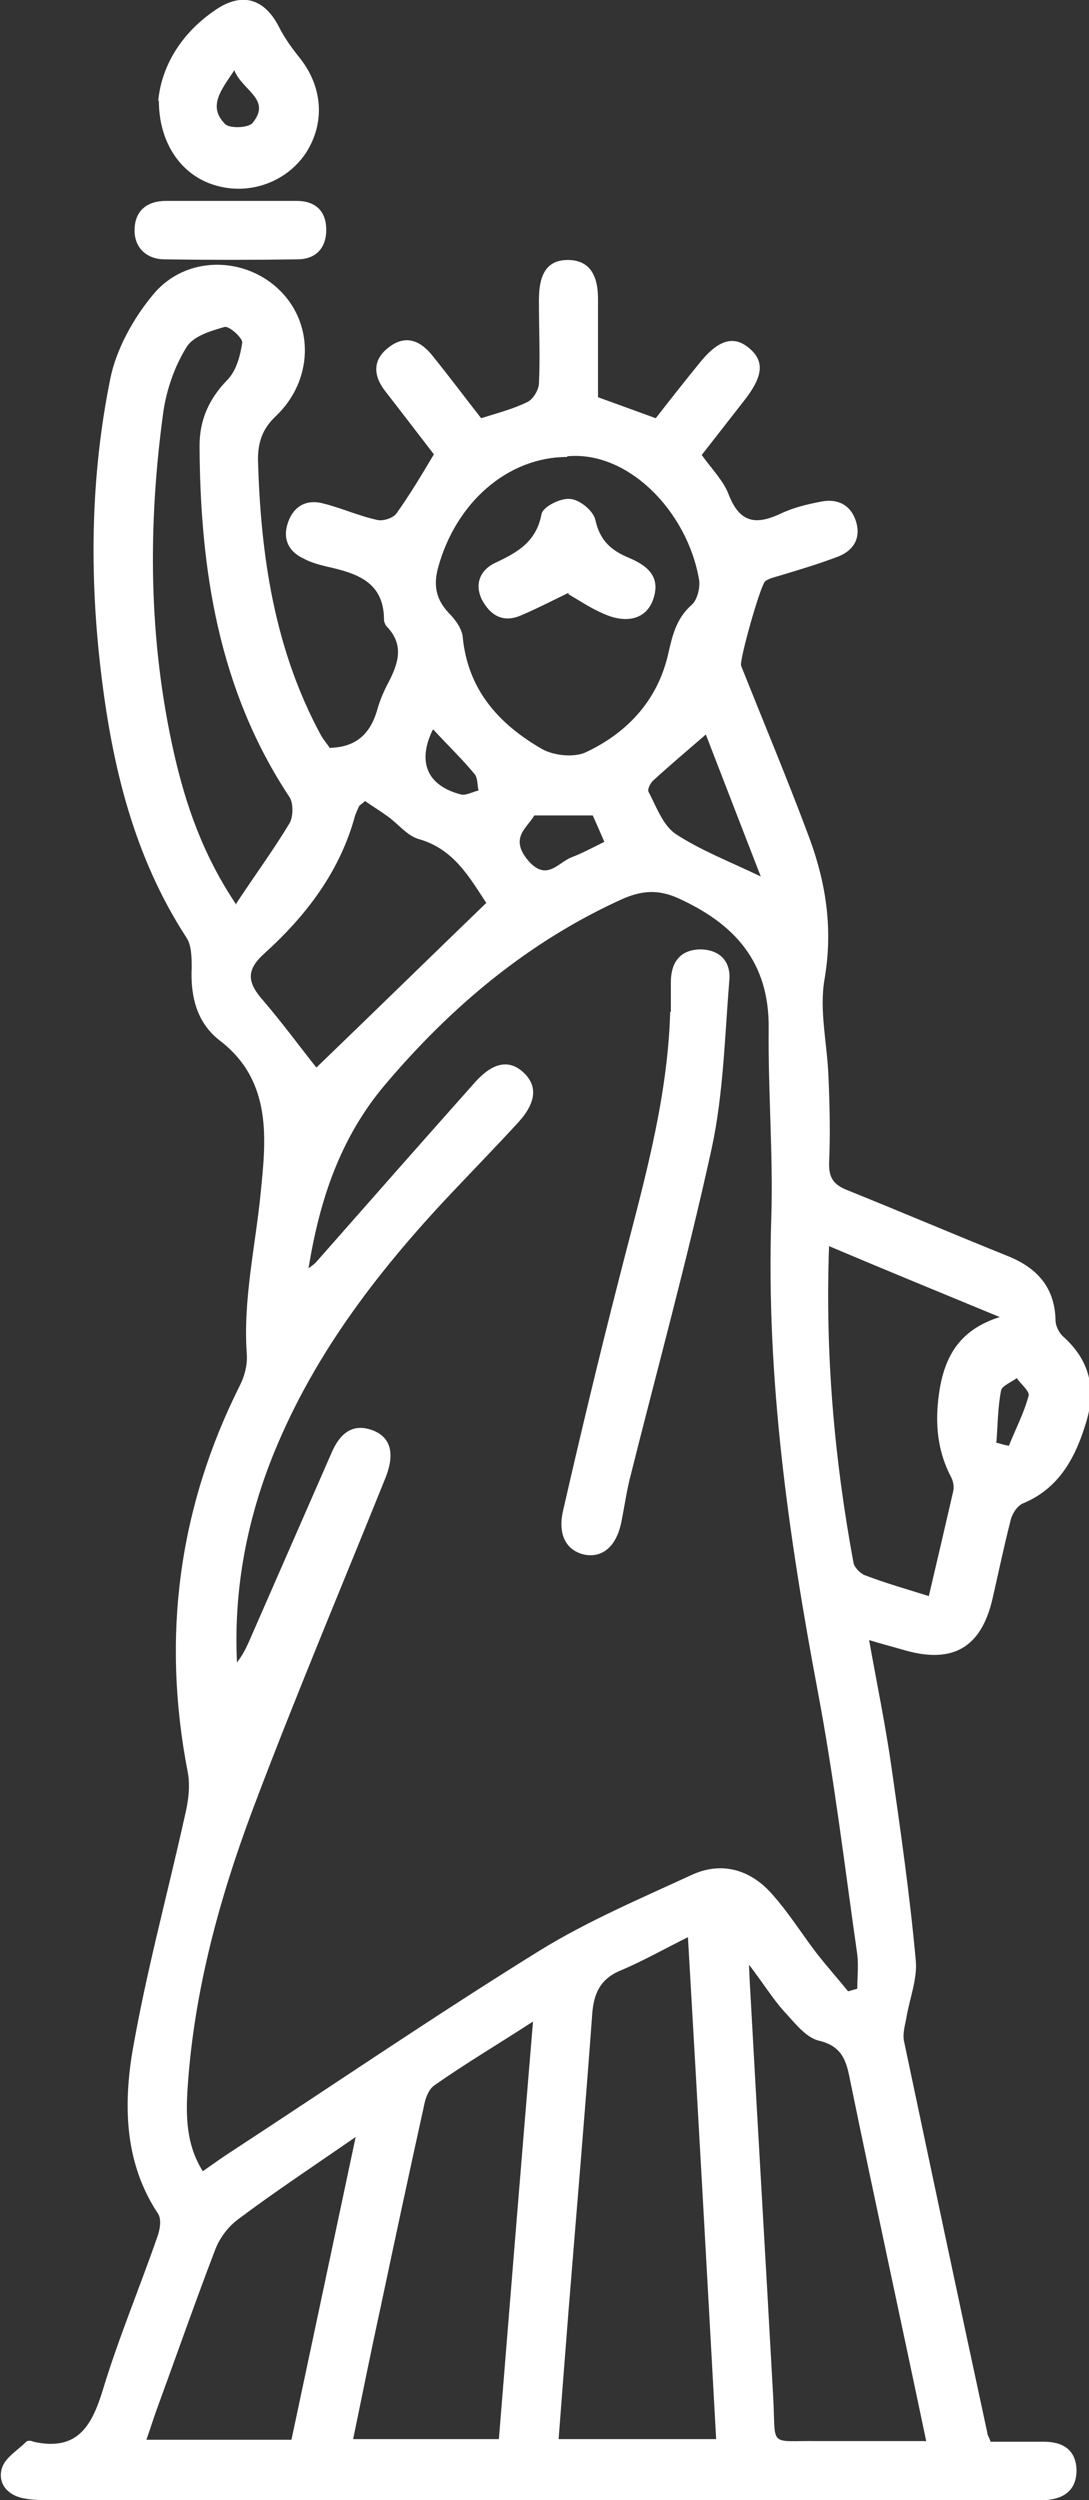
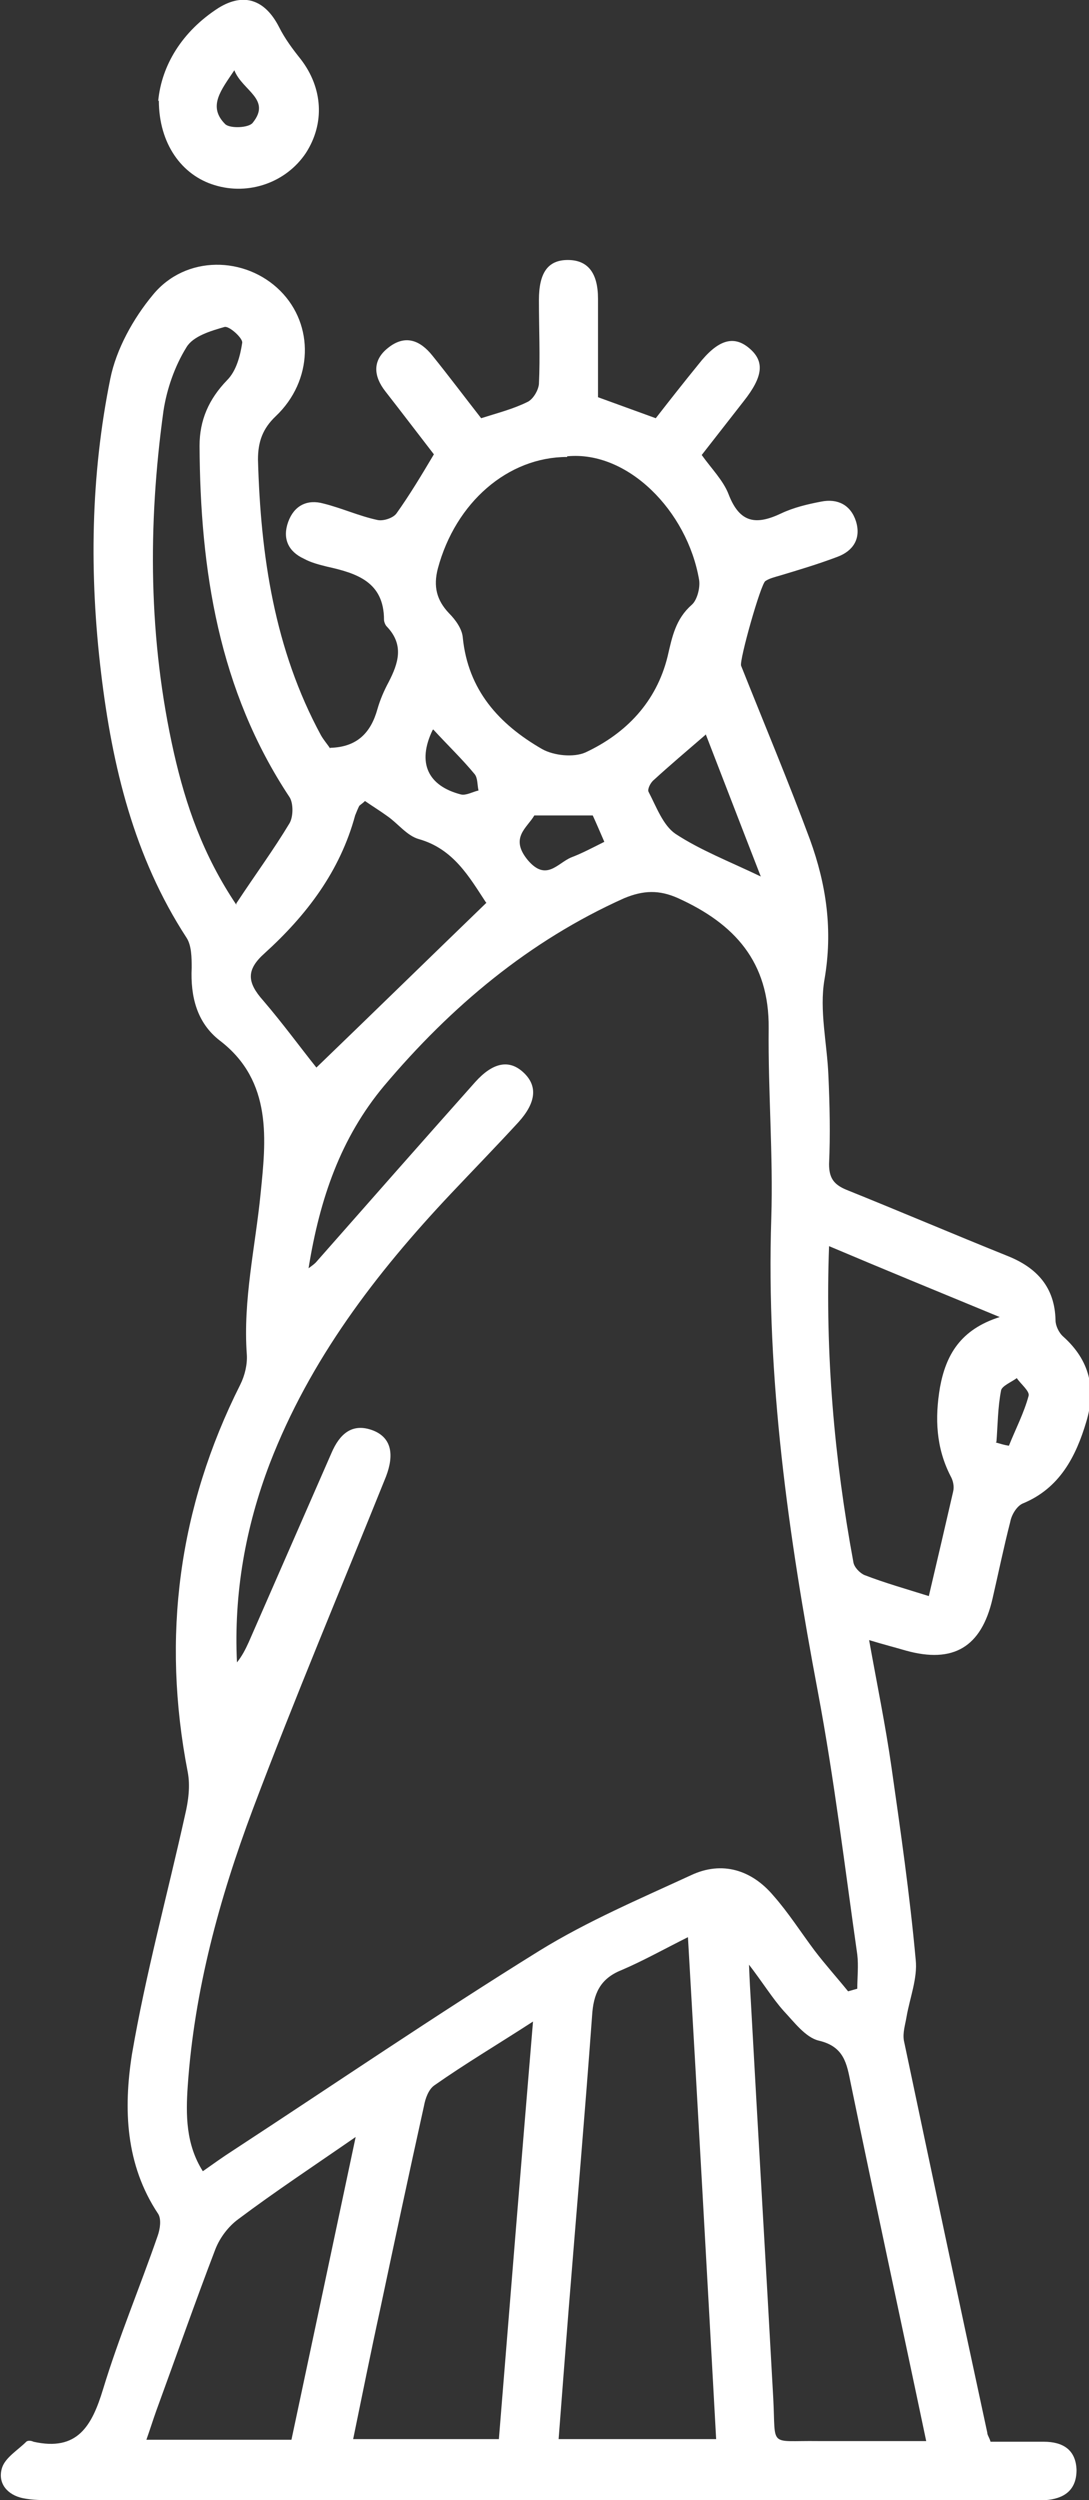
<svg xmlns="http://www.w3.org/2000/svg" id="Layer_1" data-name="Layer 1" version="1.1" viewBox="0 0 165.9 380.8">
  <rect x="0" y="0" width="165.9" height="380.8" fill="#333333" stroke="none" />
  <defs>
    <style>.cls-1{fill:#fff;stroke-width:0}</style>
  </defs>
  <path d="M50.3 113.9c4.1-.1 6.2-2.3 7.2-5.9.4-1.4 1-2.8 1.7-4.1 1.5-2.9 2.4-5.7-.3-8.5-.2-.2-.4-.7-.4-1 0-5.8-4.2-7.1-8.7-8.1-1.2-.3-2.4-.6-3.5-1.2-2.4-1.1-3.3-3.1-2.4-5.6.9-2.5 2.9-3.5 5.4-2.8 2.8.7 5.4 1.9 8.2 2.5.9.2 2.4-.3 2.9-1 2-2.8 3.8-5.8 5.7-9-2.4-3.1-4.9-6.4-7.4-9.6-1.8-2.3-2-4.7.4-6.6 2.6-2.1 4.9-1.2 6.8 1.2 2.5 3.1 4.9 6.3 7.4 9.5 2.5-.8 4.9-1.4 7.1-2.5.8-.4 1.6-1.7 1.7-2.7.2-4.2 0-8.5 0-12.8 0-4.2 1.4-6.1 4.4-6.1 3 0 4.6 1.9 4.6 5.9v15c3 1.1 5.8 2.1 8.8 3.2 2.1-2.7 4.3-5.5 6.5-8.2 2.9-3.7 5.3-4.5 7.7-2.5 2.4 2 2.2 4.3-.8 8.1-2.1 2.7-4.3 5.5-6.4 8.2 1.5 2.1 3.3 3.9 4.1 6 1.7 4.4 4.2 4.7 8 2.9 1.9-.9 4-1.4 6.1-1.8 2.5-.5 4.5.5 5.3 3 .8 2.6-.4 4.5-2.8 5.4-2.9 1.1-5.9 2-8.9 2.9-.7.2-1.5.4-2.1.8-.7.4-4 12.1-3.7 12.9 3.5 8.8 7.2 17.6 10.5 26.5 2.5 6.9 3.5 13.8 2.2 21.3-.8 4.7.4 9.7.6 14.6.2 4.5.3 9 .1 13.5 0 2.1.7 3.1 2.6 3.9 8.2 3.3 16.4 6.8 24.6 10.1 4.5 1.8 7.2 4.8 7.3 9.8 0 .8.5 1.9 1.2 2.5 4 3.6 5 7.9 3.5 12.9-1.6 5.4-4.1 10.2-9.7 12.5-.9.4-1.7 1.7-1.9 2.8-1 3.9-1.8 7.8-2.7 11.7-1.7 7.4-6 9.9-13.2 7.9-1.7-.5-3.3-.9-5.6-1.6 1.2 6.7 2.5 13 3.4 19.3 1.4 9.8 2.8 19.5 3.7 29.4.3 2.8-.9 5.8-1.4 8.7-.2 1.2-.6 2.4-.4 3.6 4.2 19.9 8.4 39.8 12.7 59.7 0 .4.3.7.5 1.4h8.1c2.9 0 4.9 1.2 5 4.3 0 3.1-1.9 4.4-4.8 4.6H8c-1.5 0-3 0-4.5-.3-2.4-.5-3.9-2.3-3.2-4.6.5-1.6 2.4-2.7 3.7-4 .2-.2.7-.2 1.1 0 6.7 1.5 8.9-2.4 10.6-8 2.4-7.9 5.6-15.5 8.3-23.3.4-1.1.6-2.6.1-3.4-5-7.5-5.3-16-4-24.3 2.1-12.3 5.4-24.3 8.1-36.5.5-2.1.8-4.4.4-6.5-4-20.6-1.4-40.3 8-59 .7-1.4 1.1-3.1 1-4.6-.6-8.3 1.3-16.4 2.1-24.5.8-8 1.9-17.1-6.2-23.3-3.5-2.7-4.5-6.7-4.3-11.1 0-1.5 0-3.4-.8-4.6-8-12.3-11.3-26.1-13-40.3-1.8-15-1.6-30 1.4-44.8.9-4.5 3.5-9.2 6.5-12.8 5-6.1 14.1-5.9 19.4-.6 5.2 5.2 5 13.7-.7 19.1-2 1.9-2.7 3.9-2.7 6.6.4 14.6 2.5 28.9 9.6 42 .4.7 1 1.4 1.4 2zm-3.6 79.5c.8-.6 1.1-.8 1.4-1.1 8.1-9.2 16.2-18.4 24.3-27.5 2.7-3 5.2-3.5 7.4-1.4 2.1 2 1.9 4.5-.8 7.5-3.4 3.7-6.9 7.3-10.3 10.9-11.5 12.2-21.5 25.3-27.6 41.1-3.7 9.7-5.5 19.8-5 30.3.8-1 1.3-2 1.8-3.1l12.6-28.8c1.2-2.8 3.1-4.7 6.4-3.4 2.7 1.1 3.2 3.6 1.9 7-6.8 16.9-13.9 33.7-20.3 50.7-5.1 13.6-8.9 27.6-9.9 42.1-.3 4.4-.3 8.9 2.3 13 1.7-1.2 3.1-2.2 4.5-3.1 15.6-10.2 31-20.7 46.8-30.5 7.3-4.5 15.3-7.9 23.1-11.5 4.7-2.2 9.2-.8 12.5 3.1 2.3 2.6 4.2 5.6 6.3 8.4 1.6 2.1 3.4 4.1 5.1 6.2l1.4-.4c0-1.7.2-3.5 0-5.2-1.9-13.3-3.5-26.7-6-40-4.5-23.9-7.9-47.8-7.1-72.2.3-9.6-.5-19.2-.4-28.9.1-10.1-5.2-15.9-13.8-19.8-2.9-1.3-5.3-1.2-8.2 0-14.5 6.5-26.4 16.5-36.6 28.6-6.6 7.9-9.8 17.2-11.5 27.8zM104.9 295c-3.8 1.9-7 3.7-10.3 5.1-3.2 1.3-4.2 3.6-4.4 6.9-1.1 15.1-2.4 30.1-3.6 45.1-.5 6.4-1 12.8-1.5 19.4h24c-1.4-25.5-2.8-50.6-4.3-76.5zm9.2 4.1c.1 2.7.2 4.3.3 6 1.1 20.1 2.3 40.1 3.4 60.2.4 7.6-.8 6.4 6.8 6.5h16.5c-3.9-18.6-7.8-36.5-11.5-54.5-.6-3-1-5.6-4.9-6.5-2-.5-3.7-2.8-5.3-4.5-1.7-1.9-3.1-4.2-5.4-7.2zM76 371.5c1.7-21.1 3.4-42 5.2-63.6-5.4 3.5-10.3 6.4-15 9.7-.9.6-1.4 2-1.6 3.1-2.3 10.4-4.5 20.7-6.7 31.1-1.4 6.4-2.7 12.9-4.1 19.7h22.3zM86.4 69.6c-9 0-17 6.9-19.7 17-.7 2.7-.2 4.8 1.7 6.8 1 1 2 2.4 2.1 3.7.8 8 5.5 13.2 12.1 17 1.8 1 4.8 1.3 6.6.5 6.2-2.9 10.8-7.7 12.5-14.6.7-3 1.2-5.7 3.7-7.9.8-.7 1.3-2.6 1.1-3.8-1.8-10.5-10.9-19.7-20.1-18.8zm-50.4 68c2.9-4.4 5.7-8.2 8.1-12.2.6-1 .6-3.1 0-4-10.8-16.3-13.6-34.6-13.7-53.5 0-3.9 1.4-7.1 4.2-10 1.4-1.4 2-3.7 2.3-5.7.1-.7-2-2.6-2.7-2.4-2.1.6-4.8 1.4-5.8 3.1-1.8 2.9-3 6.4-3.5 9.7-2.4 17.4-2.3 34.8 1.6 52.1 1.8 7.9 4.4 15.5 9.5 23.1zm90.3 52.2c-.6 16.5.8 32.4 3.7 48.1.1.8 1 1.7 1.7 2 3.1 1.2 6.3 2.1 9.8 3.2 1.3-5.5 2.5-10.7 3.7-15.9.2-.8 0-1.7-.4-2.4-2.2-4.3-2.4-8.8-1.6-13.5.9-4.9 3.1-8.8 9.1-10.7-9.2-3.8-17.5-7.2-26-10.8zm-72 135.6c-6.5 4.5-12.4 8.4-18 12.6-1.5 1.1-2.8 2.8-3.5 4.6-3.1 8.1-6 16.4-9 24.6-.5 1.4-.9 2.7-1.5 4.4h22.1c3.2-15.1 6.4-30.1 9.8-46.2zm19.7-188c-2.5-3.8-4.9-8.1-10.2-9.6-1.8-.5-3.2-2.4-4.8-3.5-1.1-.8-2.4-1.6-3.4-2.3-.5.5-.8.6-.9.8-.2.4-.4.9-.6 1.4-2.3 8.5-7.4 15.2-13.8 21-2.8 2.5-2.7 4.4-.2 7.2 3 3.5 5.7 7.2 8.1 10.2 8.2-7.9 16.9-16.4 25.9-25.1zm33.5-25.5c-2.9 2.5-5.5 4.7-7.9 6.9-.5.4-1 1.4-.8 1.8 1.2 2.3 2.2 5.1 4.1 6.4 3.8 2.5 8.2 4.2 13 6.5-3-7.7-5.8-15-8.4-21.7zm-15.4 16.4c-.7-1.6-1.2-2.8-1.8-4.1h-8.9c-1.1 1.9-3.8 3.4-1 6.8 2.8 3.3 4.5.5 6.6-.4 1.6-.6 3.1-1.4 5.1-2.4zm-26.2-17.1c-2.4 5-.7 8.5 4.3 9.8.8.2 1.8-.4 2.7-.6-.2-.8-.1-1.9-.6-2.5-1.9-2.3-4-4.3-6.3-6.8zm85.8 108.5c.7.2 1.3.4 2 .5 1-2.5 2.3-5 3-7.6.2-.7-1.2-1.8-1.8-2.7-.8.6-2.3 1.2-2.4 1.9-.5 2.6-.5 5.2-.7 7.8zM24.1 15.4c.5-5.4 3.6-10.6 9.2-14.2 3.9-2.4 7.1-1.2 9.2 2.9.9 1.8 2.1 3.4 3.3 4.9 3.4 4.4 3.7 9.8.8 14.3-3 4.5-8.7 6.5-13.9 4.9-5-1.5-8.5-6.3-8.5-12.9zm11.6-4.7c-2 3-4.1 5.5-1.4 8.2.7.7 3.6.6 4.2-.2 2.9-3.6-1.6-4.9-2.8-8z" class="cls-1" />
-   <path d="M35.5 30.6h9.7c2.8 0 4.5 1.5 4.5 4.4 0 2.9-1.7 4.5-4.4 4.5-6.7.1-13.5.1-20.2 0-2.7 0-4.6-1.7-4.6-4.4 0-3 1.9-4.5 4.8-4.5h10.1zm66.7 123.5v-4.5c0-2.9 1.3-4.9 4.4-5 3.1 0 4.8 1.9 4.5 4.8-.7 8.6-.9 17.3-2.7 25.6-3.7 16.9-8.3 33.6-12.5 50.4-.5 2.1-.8 4.2-1.2 6.2-.7 3.8-2.8 5.7-5.6 5.2-2.8-.6-4.2-3-3.3-6.8 2.7-11.8 5.5-23.5 8.5-35.2 3.4-13.4 7.4-26.7 7.8-40.7zM86.6 90.3c-2.7 1.3-5 2.5-7.4 3.5-2.7 1.1-4.6-.2-5.8-2.5-1.2-2.5-.1-4.6 2.1-5.6 3.4-1.6 6.2-3.2 7-7.4.2-1.1 2.9-2.5 4.4-2.3 1.4.1 3.5 1.8 3.8 3.2.7 3.2 2.5 4.7 5.2 5.8 2.8 1.2 4.8 2.9 3.6 6.3-1 2.9-3.9 3.8-7.5 2.2-1.9-.8-3.7-2-5.4-3z" class="cls-1" />
</svg>